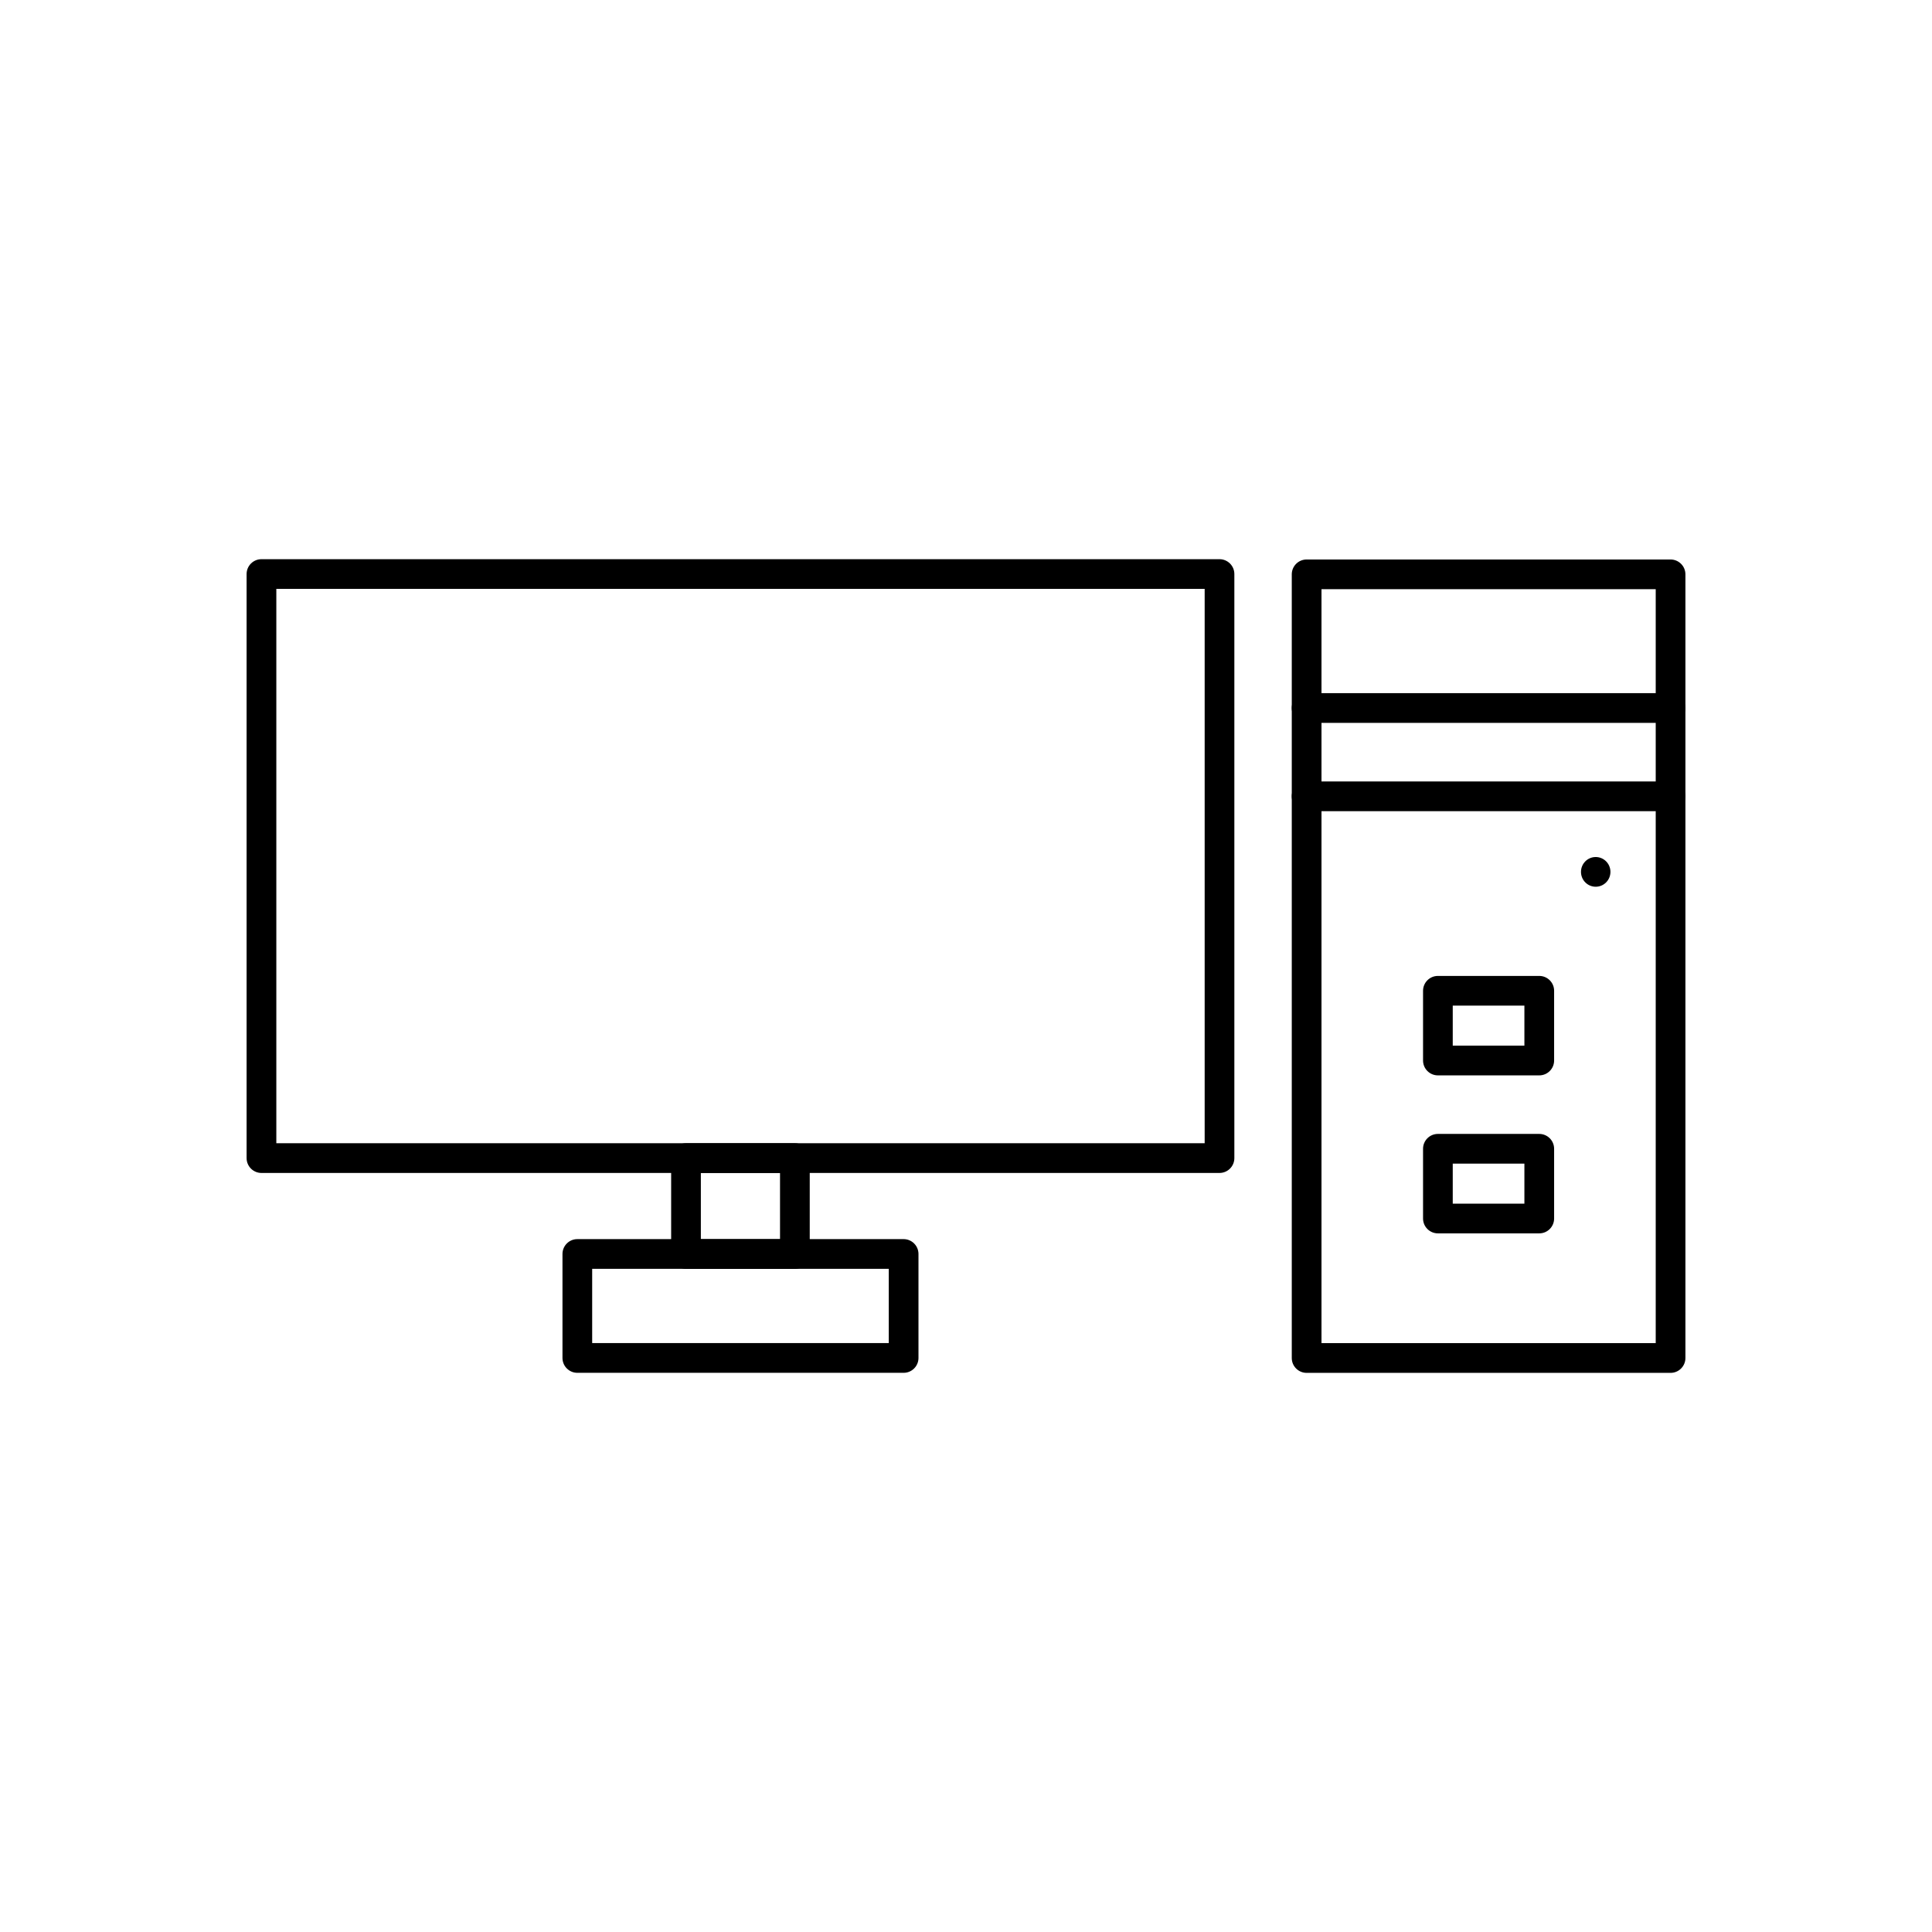
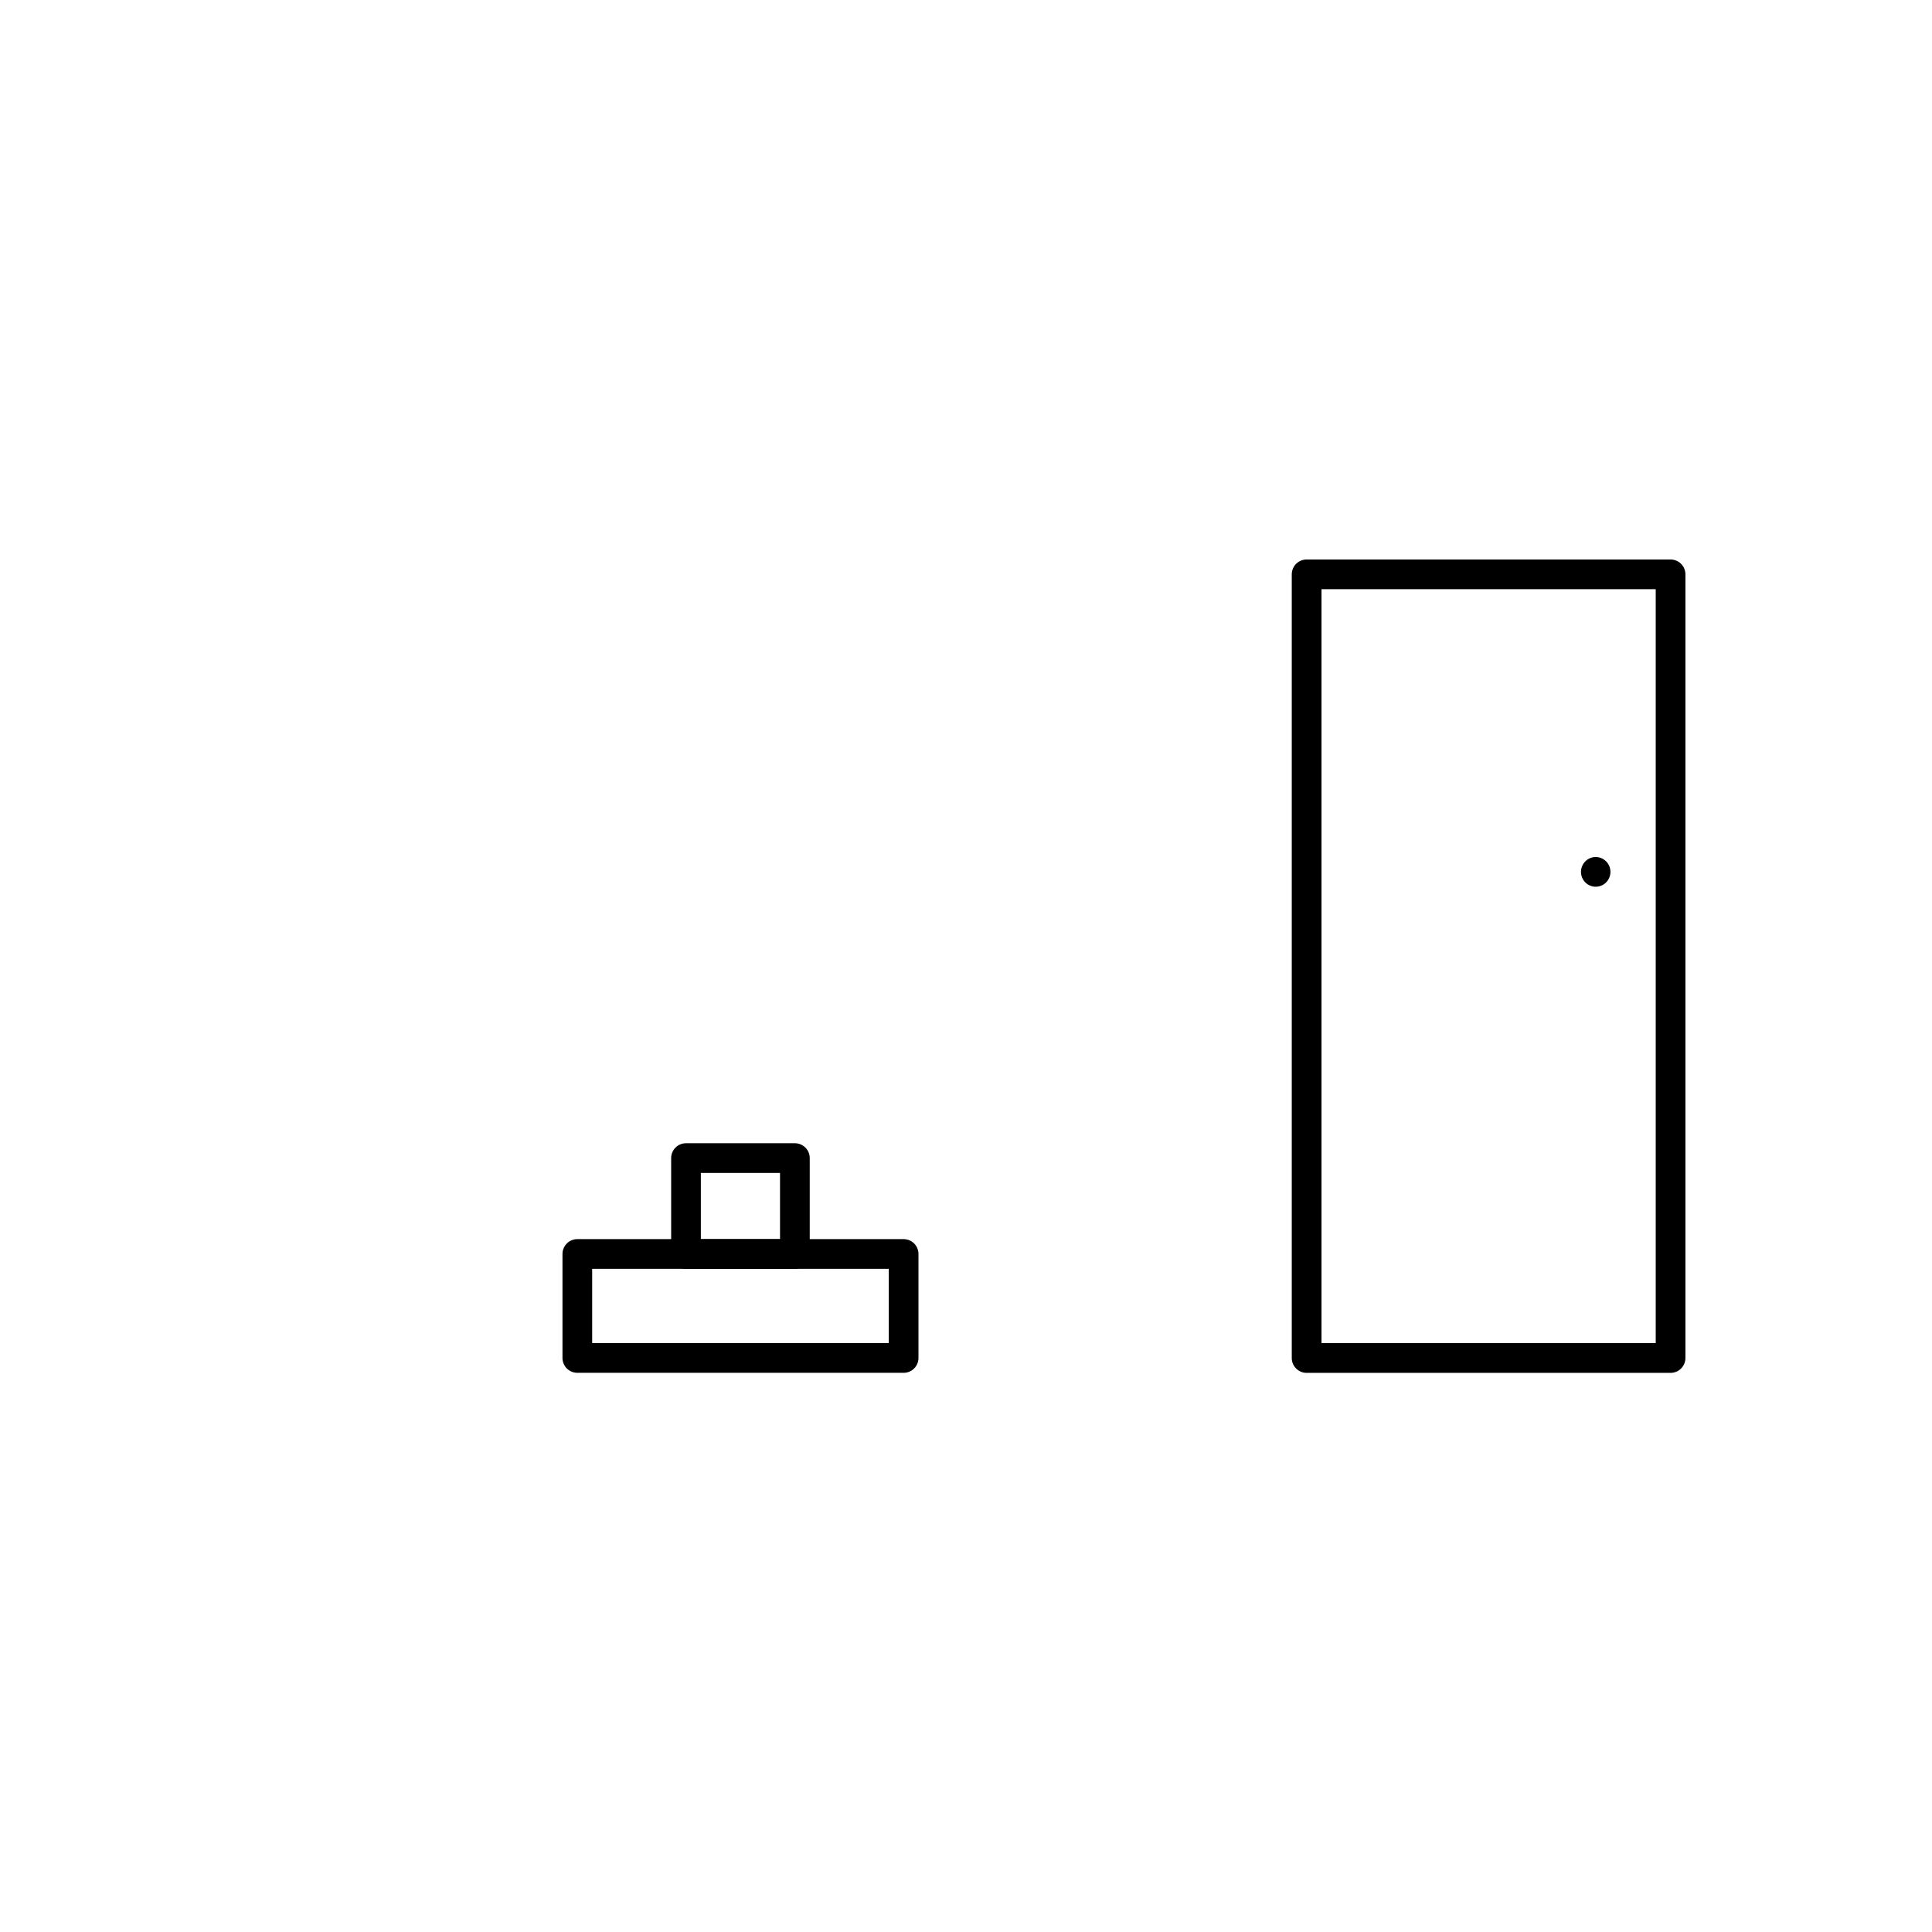
<svg xmlns="http://www.w3.org/2000/svg" fill="#000000" width="800px" height="800px" version="1.1" viewBox="144 144 512 512">
  <g>
-     <path d="m213.29 292.19h253.89c2.172 0 3.938 1.762 3.938 3.938v154.78c0 2.172-1.762 3.938-3.938 3.938h-253.89c-2.172 0-3.938-1.762-3.938-3.938v-154.78c0-2.172 1.762-3.938 3.938-3.938zm249.96 7.871h-246.02v146.91h246.02z" />
    <path d="m297 472.38h86.469c2.172 0 3.938 1.762 3.938 3.938v27.555c0 2.172-1.762 3.938-3.938 3.938h-86.469c-2.172 0-3.938-1.762-3.938-3.938v-27.555c0-2.172 1.762-3.938 3.938-3.938zm82.531 7.871h-78.598v19.684h78.598z" />
    <path d="m325.8 446.97h28.852c2.172 0 3.938 1.762 3.938 3.938v25.414c0 2.172-1.762 3.938-3.938 3.938h-28.852c-2.172 0-3.938-1.762-3.938-3.938v-25.414c0-2.172 1.762-3.938 3.938-3.938zm24.914 7.871h-20.98v17.543h20.98z" />
    <path d="m490.27 292.27h96.445c2.172 0 3.938 1.762 3.938 3.938v207.68c0 2.172-1.762 3.938-3.938 3.938h-96.445c-2.172 0-3.938-1.762-3.938-3.938v-207.68c0-2.172 1.762-3.938 3.938-3.938zm92.512 7.871h-88.574v199.8h88.574z" />
-     <path d="m586.71 358.97c2.172 0 3.938-1.762 3.938-3.938 0-2.172-1.762-3.938-3.938-3.938h-96.445c-2.172 0-3.938 1.762-3.938 3.938 0 2.172 1.762 3.938 3.938 3.938zm-96.445-31.281c-2.172 0-3.938 1.762-3.938 3.938 0 2.172 1.762 3.938 3.938 3.938h96.445c2.172 0 3.938-1.762 3.938-3.938 0-2.172-1.762-3.938-3.938-3.938z" />
    <path d="m566.88 371.12c2.156 0 3.902 1.762 3.902 3.938 0 2.176-1.746 3.938-3.902 3.938s-3.902-1.762-3.902-3.938c0-2.176 1.746-3.938 3.902-3.938z" fill-rule="evenodd" />
-     <path d="m525.06 402.63h26.859c2.172 0 3.938 1.762 3.938 3.938v18.48c0 2.172-1.762 3.938-3.938 3.938h-26.859c-2.172 0-3.938-1.762-3.938-3.938v-18.48c0-2.172 1.762-3.938 3.938-3.938zm22.922 7.871h-18.988v10.609h18.988z" />
-     <path d="m525.06 444.5h26.859c2.172 0 3.938 1.762 3.938 3.938v18.48c0 2.172-1.762 3.938-3.938 3.938h-26.859c-2.172 0-3.938-1.762-3.938-3.938v-18.48c0-2.172 1.762-3.938 3.938-3.938zm22.922 7.871h-18.988v10.609h18.988z" />
  </g>
</svg>